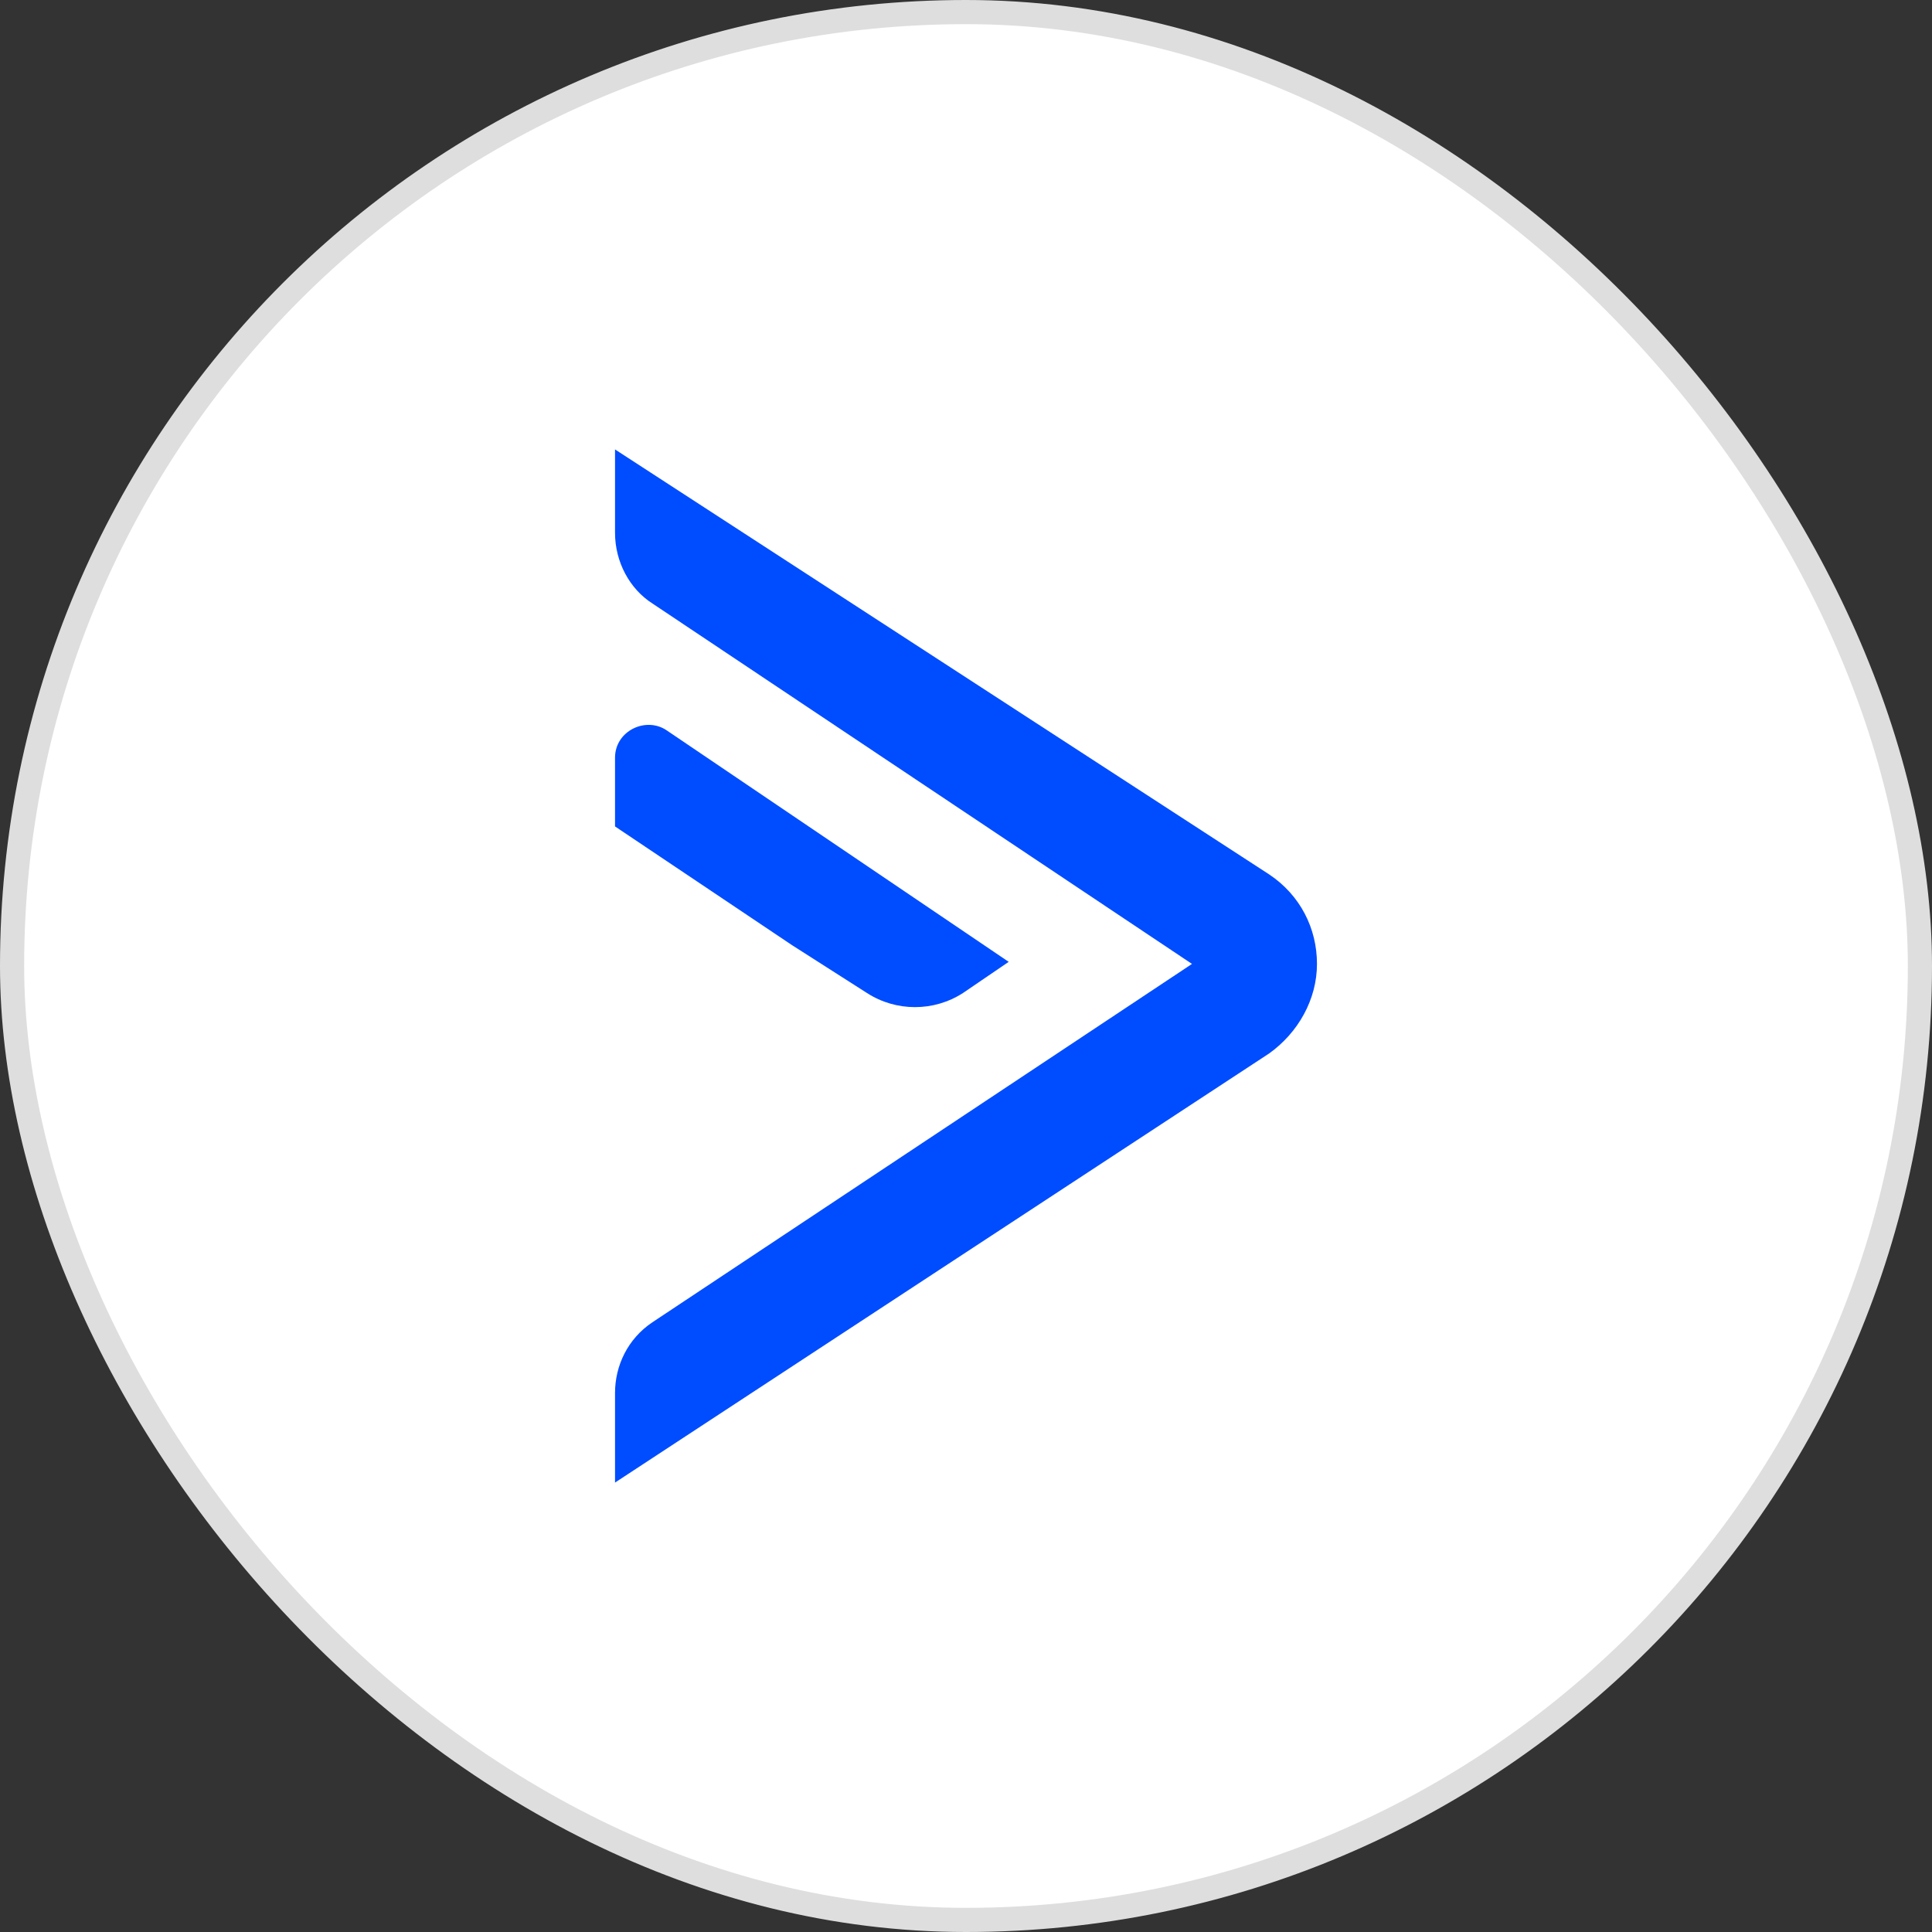
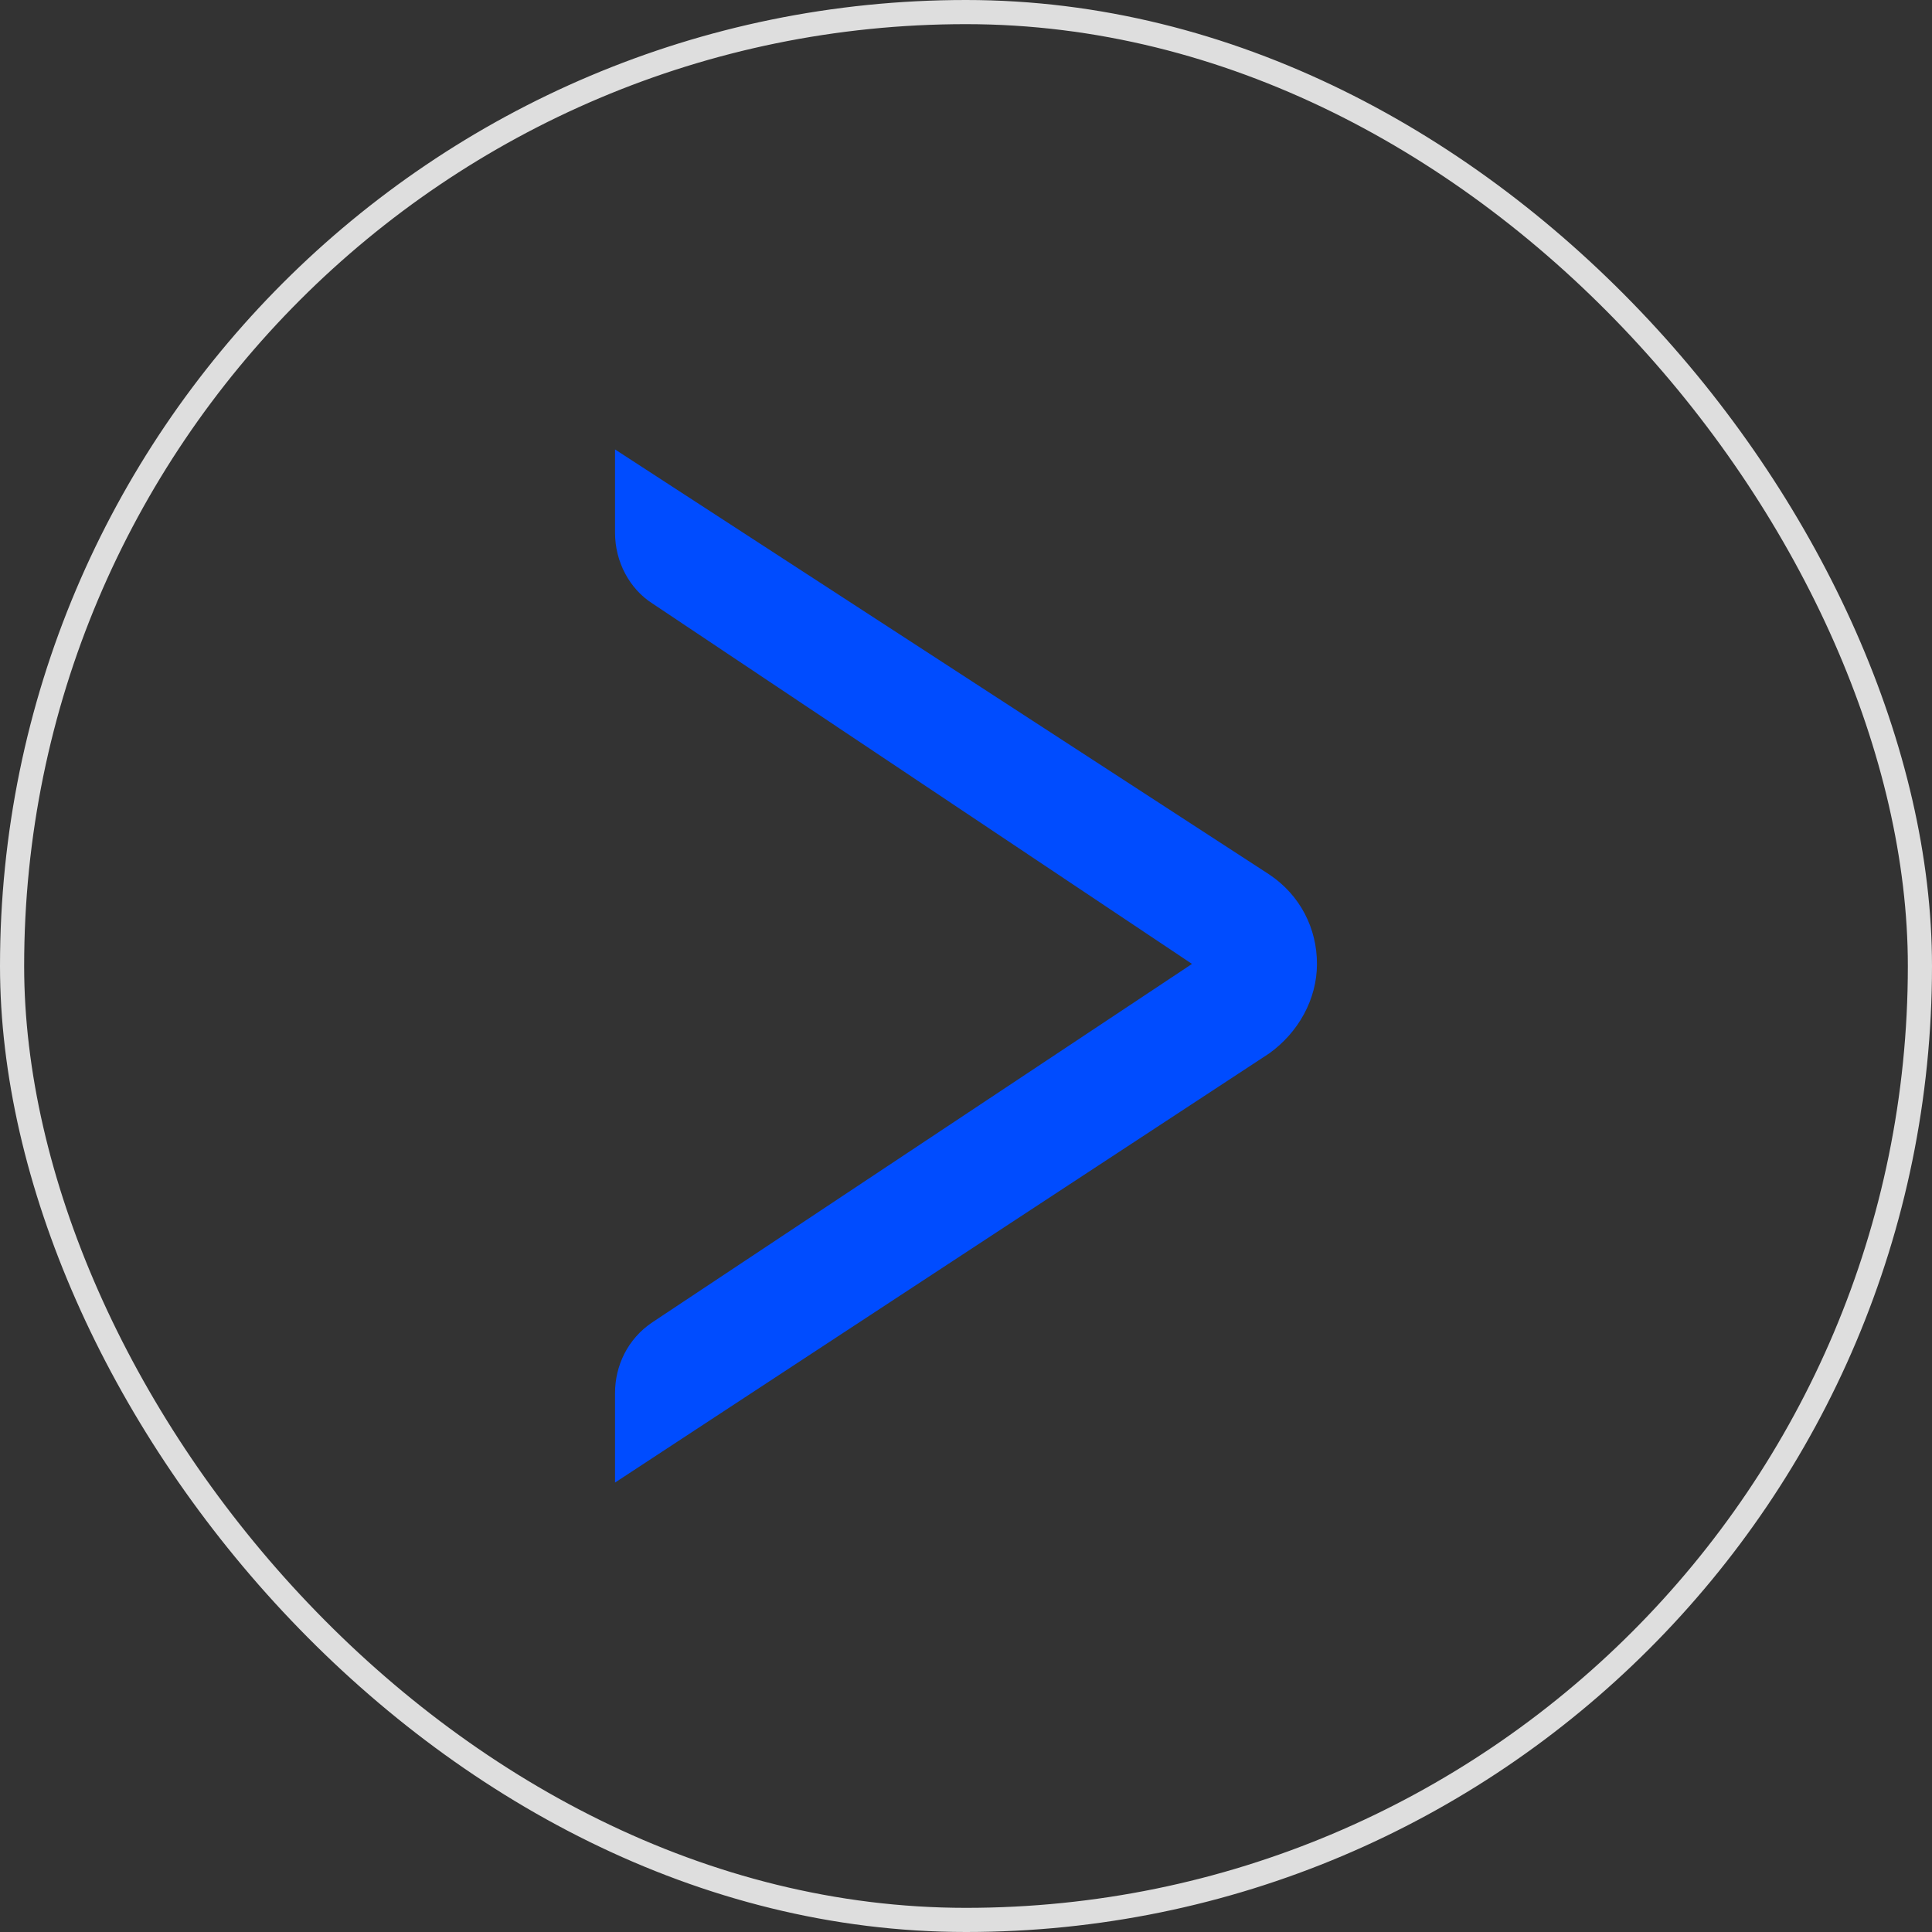
<svg xmlns="http://www.w3.org/2000/svg" width="80" height="80" viewBox="0 0 80 80" fill="none">
  <rect x="0" y="0" width="80" height="80" fill="#333333" stroke="none" />
-   <rect x="0.5" y="0.5" width="79" height="79" rx="39.5" fill="white" />
  <rect x="0.5" y="0.5" width="79" height="79" rx="39.5" stroke="#DEDEDE" />
  <path d="M49.358 39.914L27.02 54.749C25.985 55.439 25.467 56.56 25.467 57.681V61.39L52.55 43.623C53.757 42.76 54.533 41.38 54.533 39.914C54.533 38.448 53.844 37.067 52.55 36.205L25.467 18.61V22.06C25.467 23.267 26.071 24.389 27.02 24.992L49.358 39.914Z" fill="#004CFF" />
-   <path d="M35.903 41.121C37.111 41.897 38.663 41.897 39.871 41.121L41.768 39.828L27.623 30.254C26.761 29.65 25.467 30.254 25.467 31.375V34.221L32.798 39.138L35.903 41.121Z" fill="#004CFF" />
</svg>